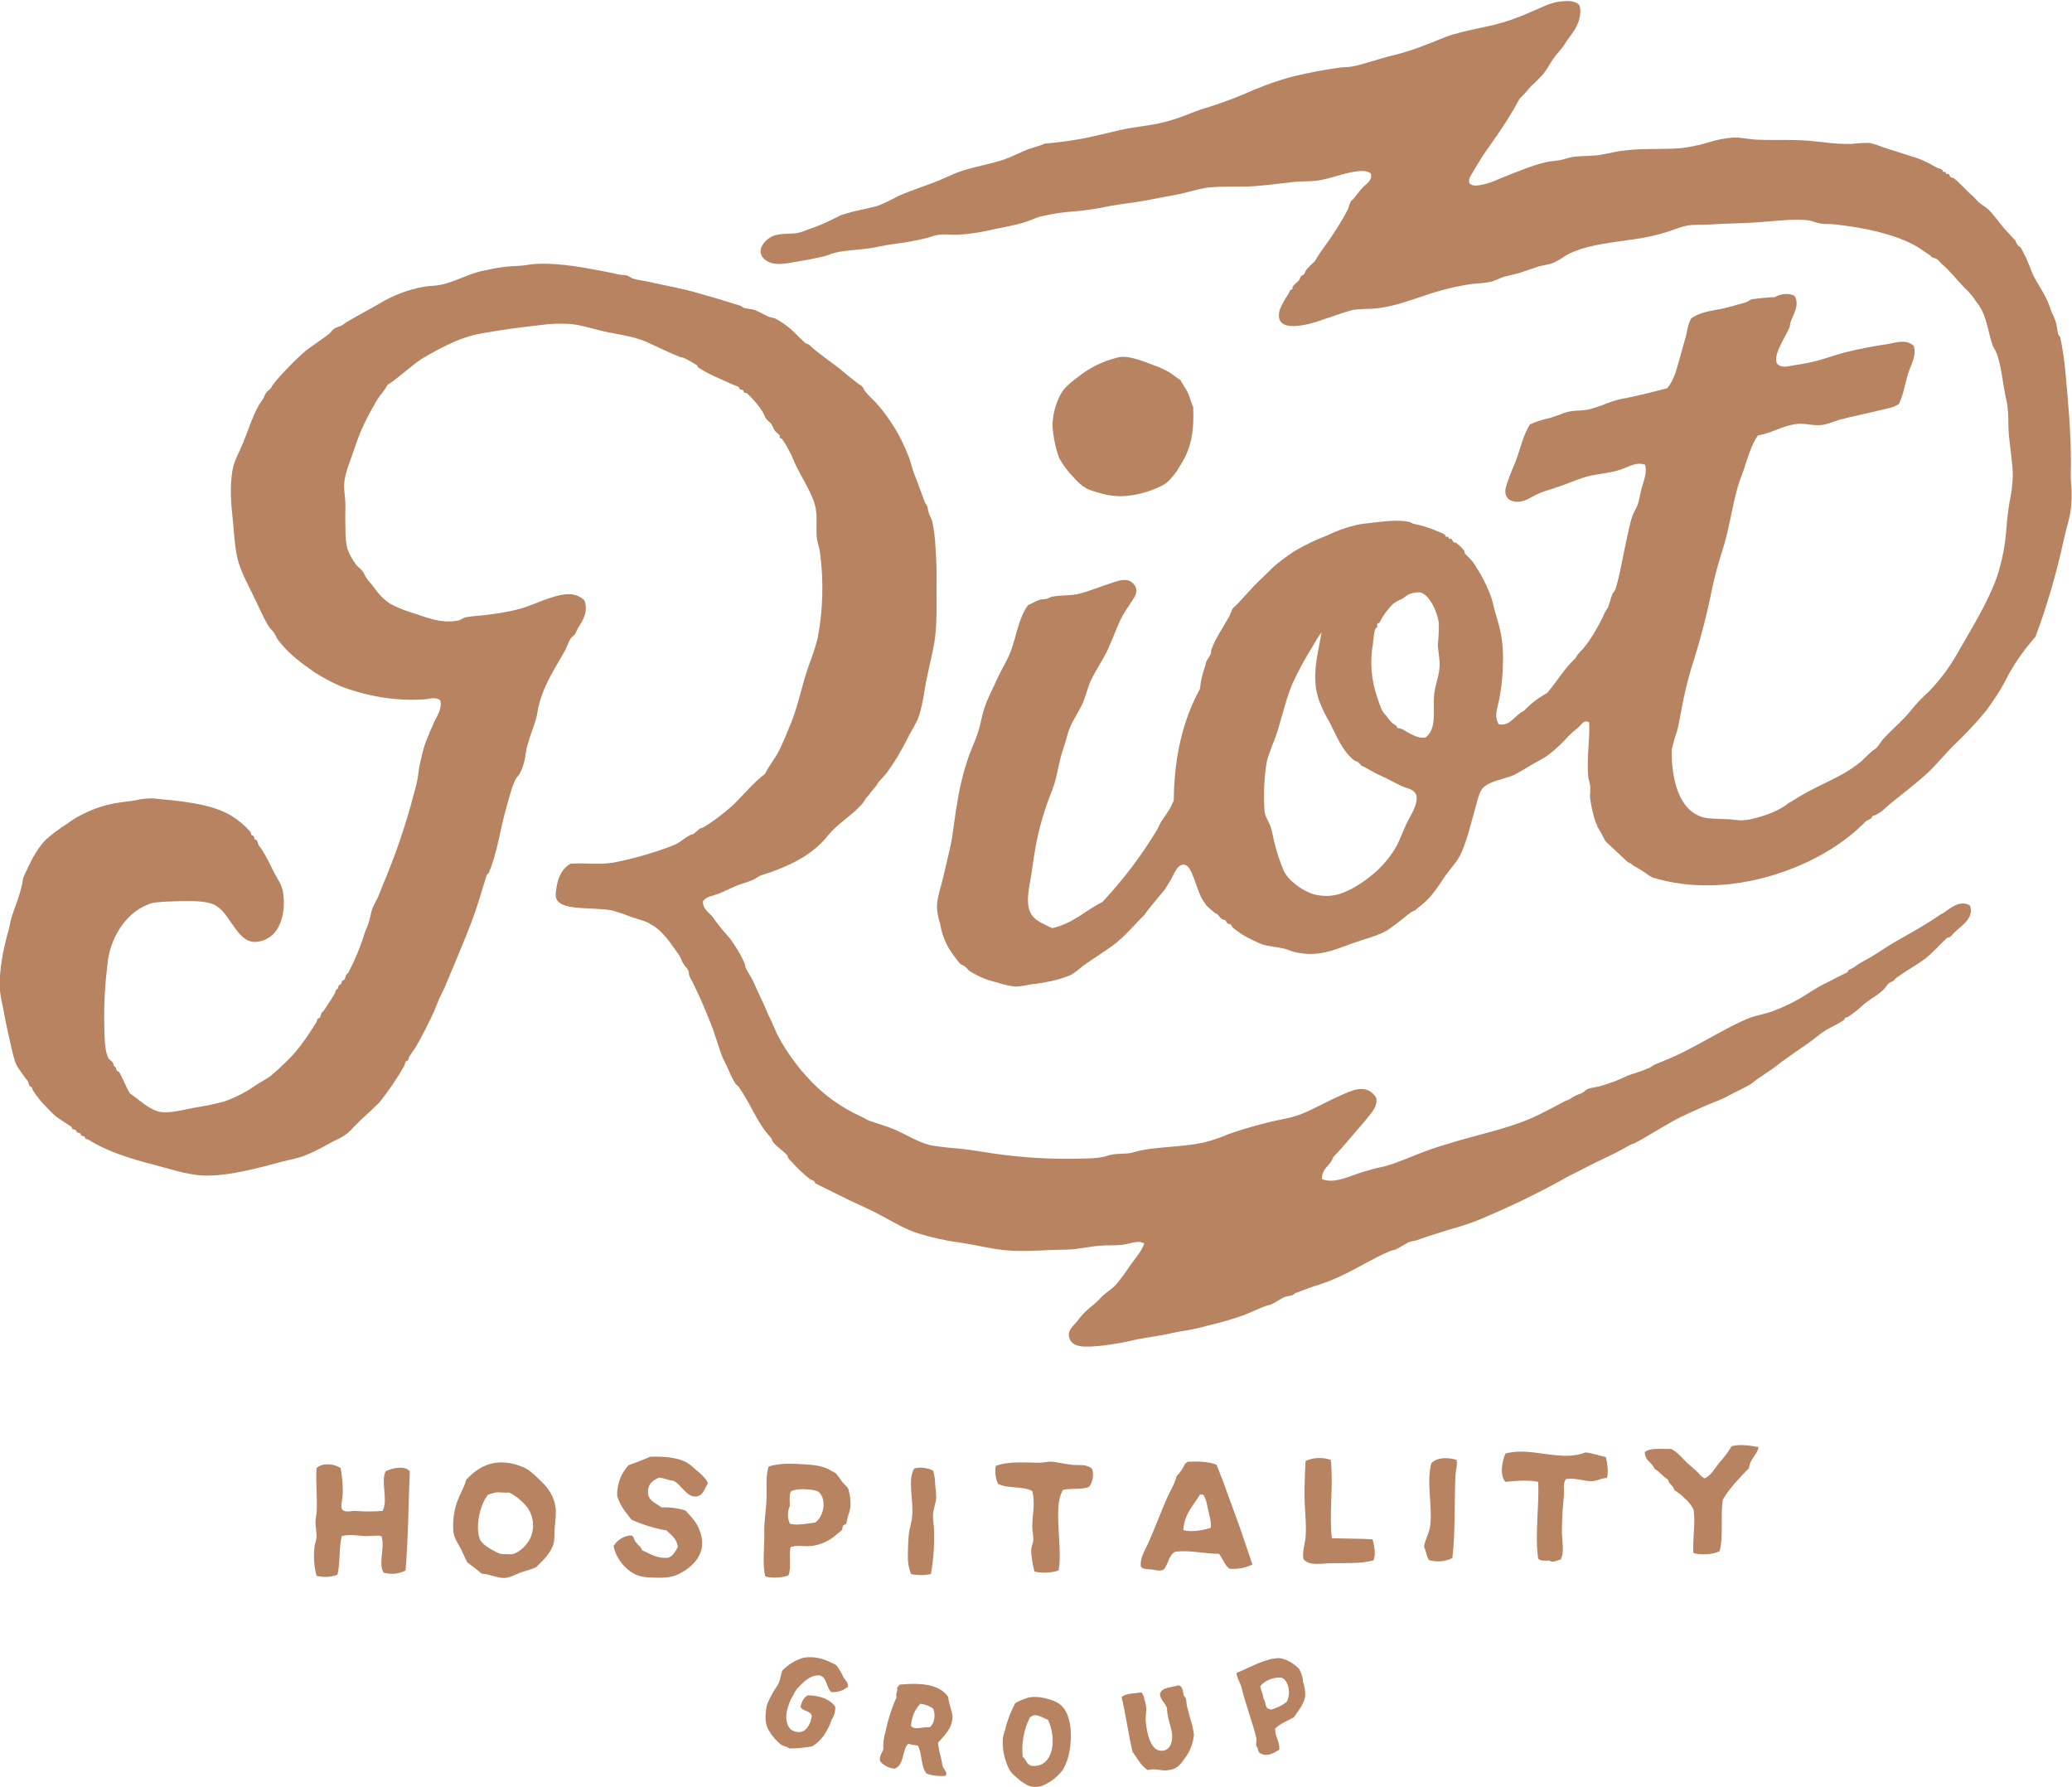
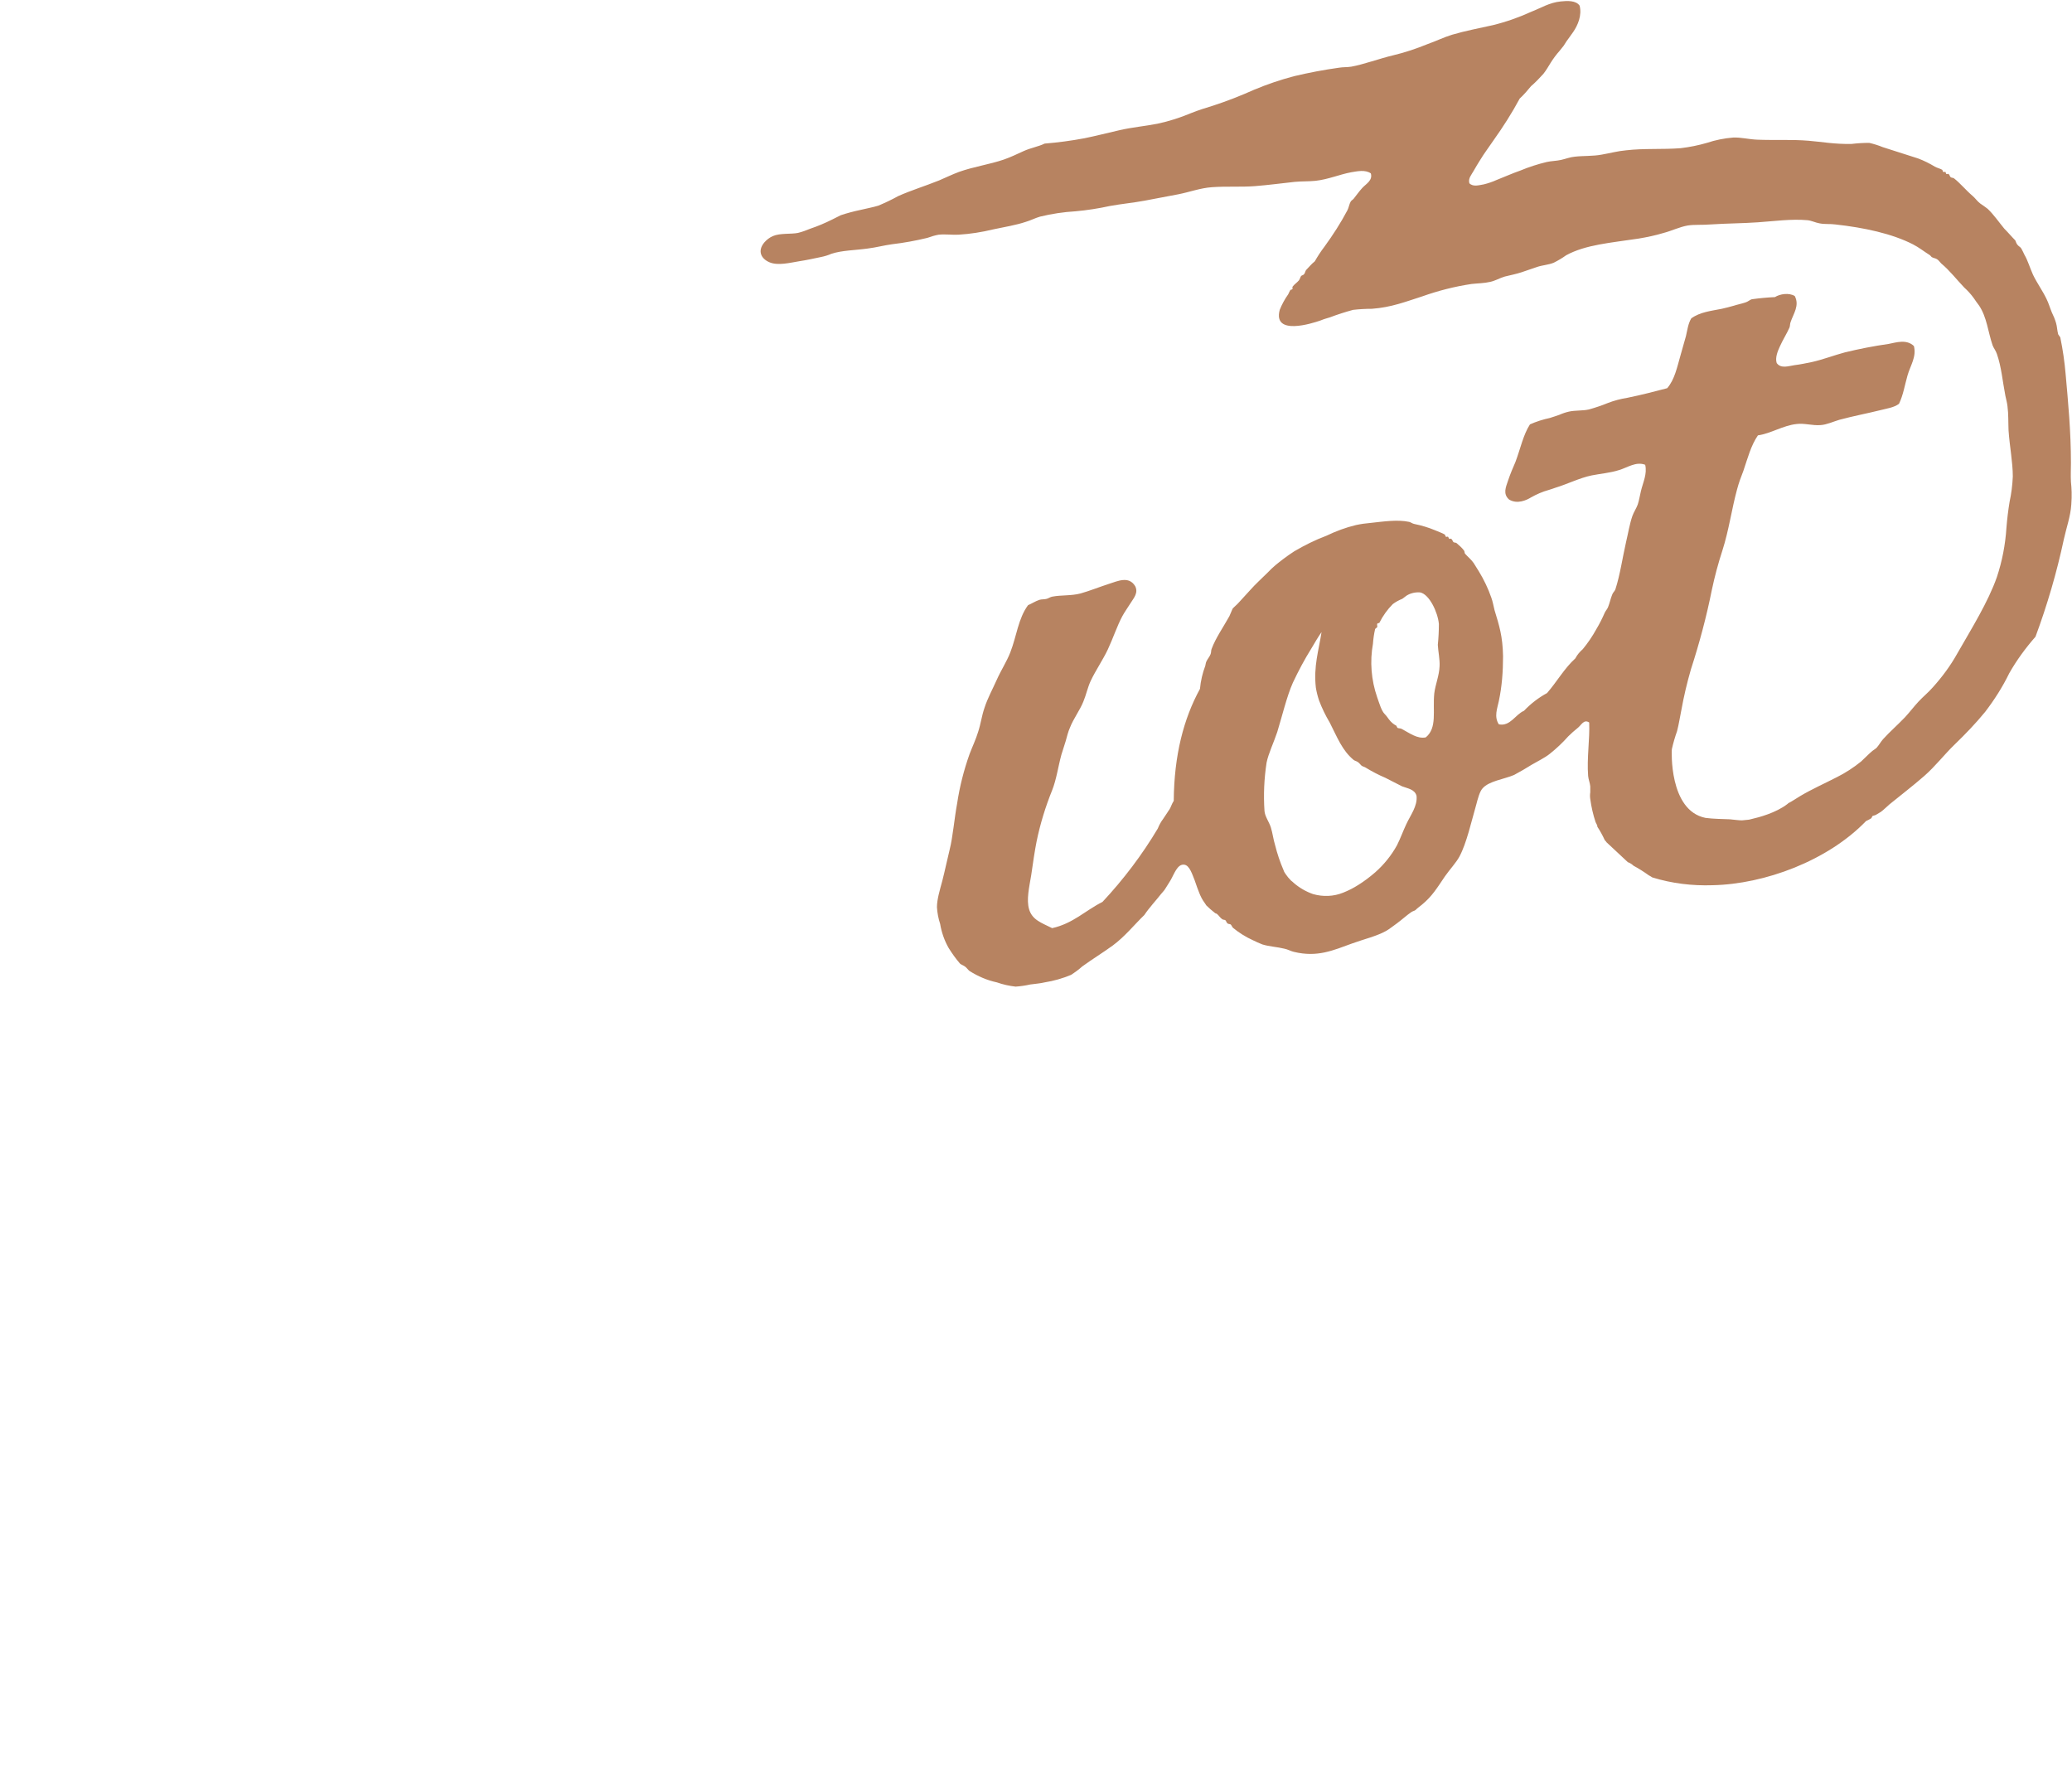
<svg xmlns="http://www.w3.org/2000/svg" version="1.1" id="Layer_1" x="0px" y="0px" viewBox="0 0 584.5 504" style="enable-background:new 0 0 584.5 504;" xml:space="preserve">
  <style type="text/css">
	.st0{fill-rule:evenodd;clip-rule:evenodd;fill:#B78361;}
</style>
  <path class="st0" d="M584.2,135.9c-0.1-1.8,0-3.6,0-5.3c0-9-0.8-17.2-1.5-25.1c-0.3-3.5-0.8-6.9-1.5-10.3c0-0.1-0.5-0.7-0.6-0.9  c-0.3-1.1-0.3-2.2-0.6-3.2c-0.3-1-0.7-2-1.2-3c-0.5-1.2-0.9-2.6-1.5-3.8c-1.1-2.3-2.7-4.5-3.8-6.8c-0.9-2-1.5-4.1-2.4-5.6  c-0.3-0.6-0.6-1.3-0.9-1.8s-0.8-0.6-1.2-1.2s-0.3-0.9-0.6-1.2c-1-1-1.9-2.1-3-3.2c-1.5-1.8-3-4-4.7-5.6c-0.7-0.5-1.3-1-2.1-1.5  c-0.8-0.6-1.4-1.5-2.1-2.1c-1.9-1.6-3.6-3.7-5.3-5c-0.3-0.2-0.6-0.1-0.9-0.3s-0.3-0.7-0.6-0.9s-0.4,0.1-0.6,0s-0.2-0.5-0.3-0.6  s-0.4,0.1-0.6,0s-0.2-0.5-0.3-0.6c-0.7-0.4-1.4-0.5-2.1-0.9c-1.5-0.9-3.1-1.7-4.7-2.3c-3.5-1.1-6.9-2.2-10-3.2  c-1.2-0.5-2.5-0.9-3.8-1.2c-1.7,0-3.3,0.1-5,0.3c-4.8,0.1-8.4-0.6-12.1-0.9c-4.8-0.4-9.7-0.1-14.5-0.3c-2.4-0.1-4.6-0.7-6.8-0.6  c-2.5,0.2-5,0.7-7.4,1.5c-2.4,0.7-4.9,1.2-7.4,1.5c-5.2,0.4-10.3,0-15.4,0.6c-2.3,0.2-4.5,0.8-6.8,1.2c-2.6,0.5-5.1,0.3-7.7,0.6  c-1.2,0.1-2.5,0.6-3.8,0.9s-2.8,0.3-4.1,0.6c-2.5,0.6-5,1.4-7.4,2.4c-2.3,0.8-4.5,1.8-6.8,2.7c-1.1,0.5-2.3,0.9-3.5,1.2  c-1.3,0.2-3,0.8-4.1-0.3c-0.4-1.4,0.6-2.4,1.2-3.5s1.2-2,1.8-3c1.2-2,2.6-3.8,3.8-5.6c2.7-3.8,5.2-7.7,7.4-11.8  c1.2-1.1,2.2-2.3,3.2-3.5c1.3-1.1,2.4-2.3,3.5-3.5c0.8-1,1.4-2.1,2.1-3.2c0.7-1.1,1.5-2.2,2.4-3.2c0.5-0.6,0.9-1.1,1.2-1.5  c0.5-0.7,0.7-1.2,1.2-1.8c0.6-0.8,1-1.4,1.5-2.1c1.3-1.9,2.5-4.7,1.8-7.4c-1-1.5-3.5-1.4-5.3-1.2c-3.2,0.3-5.7,1.9-8.3,2.9  c-3.5,1.6-7.2,2.9-10.9,3.8c-4,0.9-7.8,1.6-11.5,2.7c-2.3,0.7-4.5,1.8-6.8,2.6c-3.2,1.3-6.4,2.4-9.8,3.2c-3.8,0.9-8.4,2.6-11.8,3.2  c-1.2,0.2-2.3,0.1-3.5,0.3c-4.3,0.6-8.5,1.4-12.7,2.4c-3.8,1-7.6,2.3-11.2,3.8c-3.8,1.7-7.6,3.2-11.6,4.5c-2,0.6-4.2,1.3-6.2,2.1  c-3.1,1.3-6.2,2.3-9.5,3c-3.6,0.7-7.1,1-10.6,1.8s-7,1.7-10,2.3c-3.7,0.7-7.5,1.2-11.2,1.5c-1.9,0.9-3.9,1.2-5.9,2.1  s-3.6,1.7-5.6,2.4c-4.1,1.4-8.5,2-12.7,3.5c-1.9,0.7-3.7,1.6-5.6,2.4c-4,1.6-7.9,2.8-11.5,4.4c-1.8,1-3.7,1.9-5.6,2.7  c-1.6,0.5-3.4,0.8-5,1.2c-1.9,0.4-3.8,0.9-5.6,1.5c-0.9,0.4-1.7,0.9-2.4,1.2c-2,1-4.1,1.9-6.2,2.6c-1.2,0.5-2.3,0.9-3.5,1.2  c-2,0.4-5,0-7.1,0.9c-0.9,0.4-1.7,1-2.4,1.8c-2,2.4-0.9,4.6,1.5,5.6s5.8,0.1,8.3-0.3c2-0.3,4.3-0.8,6.2-1.2c1-0.2,2-0.5,2.9-0.9  c3-1,6.8-1,10.3-1.5c2.4-0.3,4.6-0.9,6.8-1.2c3.4-0.4,6.7-1,10-1.8c1.1-0.4,2.1-0.7,3.2-0.9c1.9-0.2,3.8,0.1,5.6,0  c3.3-0.2,6.5-0.7,9.8-1.5c3.3-0.7,6.4-1.2,9.1-2.1c1.4-0.4,2.7-1.1,4.1-1.5c3.3-0.8,6.6-1.3,10-1.5c3.3-0.3,6.5-0.8,9.7-1.5  c3.3-0.6,6.6-0.9,9.8-1.5s6.4-1.2,9.5-1.8s6.3-1.8,9.5-2c4.1-0.3,8.1,0,12.1-0.3c3.8-0.3,7.5-0.8,11.2-1.2c2.1-0.2,4-0.1,5.9-0.3  c3.6-0.4,6.8-1.8,10-2.4c1.8-0.3,4-0.8,5.6,0.3c0.6,2-1.4,3-2.4,4.1s-1.6,2-2.4,3c-0.3,0.4-0.7,0.5-0.9,0.9  c-0.4,0.7-0.5,1.6-0.9,2.4c-1.9,3.6-4.1,7-6.5,10.3c-1,1.3-1.9,2.7-2.7,4.1c-1,0.8-1.7,1.7-2.4,2.4c-0.3,0.3-0.3,0.8-0.6,1.2  s-0.7,0.3-0.9,0.6s-0.3,0.8-0.6,1.2c-0.5,0.6-1.3,1.1-1.8,1.8c-0.1,0.1,0.1,0.4,0,0.6s-0.5,0.2-0.6,0.3c-0.2,0.3-0.4,0.8-0.6,1.2  c-1,1.4-1.8,2.9-2.4,4.4c-2,7.4,9.2,3.8,11.5,3c1.2-0.5,1.8-0.6,2.7-0.9c2.1-0.8,4.3-1.5,6.5-2.1c1.8-0.2,3.5-0.3,5.3-0.3  c5.5-0.4,9.5-2,14.2-3.5c4.5-1.6,9.2-2.8,13.9-3.5c1.8-0.2,3.6-0.2,5.3-0.6c1.4-0.3,2.7-1.1,4.1-1.5c1.6-0.4,3.2-0.7,4.7-1.2  s3-1,4.4-1.5s3.3-0.6,4.7-1.2c1.2-0.6,2.4-1.3,3.5-2.1c5.5-3,12.5-3.5,20.4-4.7c2.4-0.4,4.8-0.9,7.1-1.6c2.3-0.6,4.5-1.7,6.8-2.1  c1.9-0.3,4.2-0.1,6.5-0.3c4.6-0.3,9.1-0.3,13.3-0.6c4.4-0.3,9.4-1,13.9-0.6c1.2,0.1,2.3,0.7,3.5,0.9c1.5,0.3,3,0.1,4.4,0.3  c8.2,0.9,16,2.6,21.9,5.6c1.6,0.8,3.4,2.2,4.7,3c0.3,0.2,0.4,0.4,0.6,0.6c0.5,0.3,1,0.3,1.5,0.6s0.8,0.8,1.2,1.2  c2.5,2.1,4.3,4.5,6.5,6.8c1,0.9,1.9,1.9,2.7,3c0.5,0.8,1,1.4,1.5,2.1c2.2,3.3,2.5,7.4,3.8,11.2c0.3,0.8,0.9,1.5,1.2,2.4  c1.3,3.7,1.6,7.7,2.4,11.8c0.2,1,0.5,2,0.6,3c0.3,2.3,0.2,4.5,0.3,6.8c0.3,4.5,1.2,8.9,1.2,13c-0.1,2.4-0.4,4.8-0.9,7.1  c-0.4,2.4-0.7,4.9-0.9,7.4c-0.3,4.7-1.2,9.4-2.7,13.9c-2.5,7.1-7.2,14.6-11.2,21.6c-1.9,3.4-4.2,6.5-6.8,9.4  c-1.3,1.5-2.8,2.7-4.1,4.1s-2.5,3-3.8,4.4c-2,2.1-4.4,4.2-6.2,6.2c-0.7,0.8-1.1,1.6-1.8,2.4c-0.3,0.3-0.8,0.6-1.2,0.9  c-1.2,1-2.2,2.1-3.2,3c-2.1,1.7-4.4,3.2-6.8,4.4c-3.5,1.8-7.1,3.4-10.3,5.3c-1.2,0.7-2.3,1.5-3.5,2.1c0,0.1-0.1,0.1-0.2,0.2  c-3.2,2.5-8.2,3.8-10,4.2l-0.8,0.2l-2,0.2c-1,0-2.2-0.2-3.4-0.3c-2.2-0.1-4.7-0.1-6.9-0.4c-10.4-2.1-9.5-19.2-9.5-19.2  s0.1-0.1,0-0.1c0.4-1.8,0.9-3.5,1.5-5.2c0.5-1.9,0.8-4,1.2-5.9c0.7-3.9,1.6-7.7,2.7-11.5c2.4-7.4,4.4-14.9,5.9-22.4  c0.8-3.8,1.8-7.5,3-11.2c1.8-5.6,2.6-11.6,4.1-17.1c0.5-1.9,1.1-3.5,1.8-5.3c1.2-3.5,2.1-7.1,4.1-10c3.6-0.5,7.1-2.8,10.9-3.2  c2.2-0.3,4.5,0.5,6.8,0.3c1.7-0.1,3.6-1,5.3-1.5c4.1-1.1,7.9-1.8,11.5-2.7c1.9-0.5,3.8-0.7,5.3-1.8c1.2-2.5,1.6-5.2,2.4-8  s2.6-5.3,1.8-8.3c-2.1-2-5-1-7.1-0.6c-4.2,0.6-8.3,1.4-12.4,2.4c-3,0.8-6.1,2-9.2,2.7c-1.5,0.3-3.3,0.7-5,0.9  c-1.5,0.2-3.8,1.1-5-0.6c-0.5-1.5,0.3-3.4,0.9-4.7c0.8-1.8,2-3.7,2.7-5.3c0.2-0.5,0.1-0.9,0.3-1.5c0.8-2.4,2.6-4.7,1.2-7.4  c-1.6-1-4.2-0.6-5.6,0.3c-2.2,0.1-4.3,0.3-6.5,0.6c-0.5,0.1-1.1,0.7-1.8,0.9c-1.2,0.4-2.3,0.6-3.2,0.9c-1.3,0.4-2.3,0.6-3.5,0.9  c-3,0.6-6.1,0.9-8.6,2.7c-0.9,1.5-1.1,3.3-1.5,5c-0.5,1.8-1,3.6-1.5,5.3c-1,3.5-1.7,7-3.8,9.4c-3.8,1-7.3,1.9-11.2,2.7  c-1.9,0.3-3.8,0.8-5.6,1.5c-1.7,0.7-3.5,1.3-5.3,1.8c-1.8,0.4-3.8,0.2-5.6,0.6c-0.9,0.2-1.8,0.5-2.7,0.9c-0.8,0.3-1.8,0.6-2.7,0.9  c-1.9,0.4-3.8,1-5.6,1.8c-1.9,2.9-2.7,6.9-4.1,10.6c-0.7,1.6-1.5,3.5-2.1,5.3s-1.5,3.7,0.3,5.3c2.3,1.4,4.9,0.2,6.2-0.6  c1.6-0.9,3.2-1.6,5-2.1c0.7-0.2,1.2-0.4,1.8-0.6c3.6-1.1,6.9-2.8,10.3-3.5c2.5-0.5,5.2-0.7,7.7-1.5c2.4-0.7,4.8-2.5,7.4-1.5  c0.6,2.6-0.6,4.9-1.2,7.4c-0.3,1.2-0.5,2.6-0.9,3.8c-0.4,1.1-1.1,2.1-1.5,3.2c-0.8,2.3-1.2,4.9-1.8,7.4c-1,4.4-1.7,9.3-3,13.3  c-0.2,0.6-0.7,0.9-0.9,1.5c-0.5,1.2-0.7,2.4-1.2,3.6c-0.2,0.5-0.6,0.9-0.9,1.5c-0.7,1.6-1.5,3.2-2.4,4.7c-1.1,2-2.4,3.9-3.8,5.6  c-0.8,0.7-1.6,1.6-2.1,2.6c-3.1,2.8-5.2,6.6-8,9.8c-2.4,1.3-4.6,3-6.5,5c-2.4,1-3.9,4.5-7.1,3.8c-1.4-2.2-0.4-4.5,0-6.5  c0.9-4.2,1.2-8.4,1.2-12.7c-0.1-5.7-1.1-8.7-2.4-13c-0.3-1.2-0.5-2.4-0.9-3.5c-0.9-2.6-2.1-5.1-3.5-7.4c-0.5-0.8-1-1.6-1.5-2.4  c-0.7-1-1.6-1.7-2.4-2.6c-0.2-0.2-0.1-0.6-0.3-0.9c-0.6-0.8-1.3-1.4-2.1-2.1c-0.2-0.2-0.7-0.1-0.9-0.3s-0.3-0.7-0.6-0.9  s-0.5,0.1-0.6,0s-0.2-0.5-0.3-0.6s-0.4,0.1-0.6,0s-0.2-0.5-0.3-0.6c-0.6-0.4-1.8-0.8-2.7-1.2c-1.9-0.8-3.9-1.4-5.9-1.8  c-0.6-0.1-1-0.5-1.5-0.6c-3.3-0.7-7.2-0.1-10.9,0.3c-1.3,0.1-2.7,0.3-4.1,0.6c-2.9,0.7-5.6,1.7-8.3,3c-3.2,1.2-6.2,2.7-9.1,4.4  c-1.1,0.7-2.2,1.5-3,2.1c-1.6,1.2-3.1,2.4-4.4,3.8c-1.8,1.8-3.6,3.4-5,5c-1.2,1.3-2.2,2.4-3.2,3.5c-0.5,0.6-1.4,1.3-1.8,1.8  c-0.3,0.7-0.6,1.4-0.9,2.1c-1.6,2.9-3.9,6.2-5,9.2c-0.2,0.4-0.1,1-0.3,1.5c-0.3,0.8-0.9,1.4-1.2,2.1c-0.2,0.4-0.2,0.9-0.3,1.2  c-0.8,2.1-1.3,4.3-1.5,6.5c-4.6,8.4-7.3,18.7-7.4,31.6c-0.5,0.7-0.9,2-1.2,2.4s-0.4,0.6-0.6,0.9s-0.4,0.6-0.6,0.9s-0.4,0.6-0.6,0.9  c-0.6,0.8-1.1,1.7-1.5,2.7c-4.4,7.4-9.7,14.4-15.6,20.7c-4.8,2.4-8.3,6.1-14.2,7.4c-3-1.5-5.6-2.3-6.5-5.3c-0.8-2.7,0-6.1,0.6-9.7  c0.5-3.5,1-6.9,1.5-9.4c1-4.9,2.5-9.8,4.4-14.5c1.2-3,1.7-6.7,2.6-10c0.4-1.3,0.8-2.6,1.2-3.8c0.4-1.4,0.7-2.7,1.2-3.8  c1-2.6,2.8-4.9,3.8-7.4c0.8-1.9,1.2-4,2.1-5.9c0.7-1.5,1.6-3,2.4-4.4s1.7-2.9,2.4-4.4c1.5-3.2,2.6-6.6,4.1-9.4  c0.7-1.3,1.6-2.5,2.4-3.8s2.2-2.8,1.2-4.7c-1.8-2.9-4.9-1.4-7.4-0.6s-5.5,2-8,2.7c-2.7,0.7-5.4,0.4-8,0.9c-0.5,0.1-0.9,0.4-1.5,0.6  s-1.5,0.1-2.1,0.3c-1.2,0.4-2.2,1.1-3.2,1.5c-2.8,3.8-3.2,8.7-5,13.3c-1,2.6-2.6,5-3.8,7.7s-2.6,5.2-3.5,8c-0.8,2.3-1,4.4-1.8,6.8  c-0.6,2-1.6,4.1-2.4,6.2c-1.6,4.5-2.8,9.2-3.5,13.9c-0.8,4.3-1.2,9.4-2.1,13c-0.7,2.8-1.3,5.8-2.1,8.9c-0.7,2.6-1.5,5.2-1.5,7.4  c0.1,1.6,0.4,3.2,0.9,4.7c0.4,2.4,1.2,4.7,2.4,6.8c1,1.6,2,3,3.2,4.4c0.3,0.3,1,0.5,1.5,0.9c0.4,0.3,0.8,0.9,1.2,1.2  c2.4,1.5,4.9,2.6,7.7,3.2c1.7,0.6,3.5,1,5.3,1.2c1.4-0.1,2.8-0.3,4.1-0.6c1.4-0.2,2.9-0.3,4.1-0.6c2.5-0.4,5-1.1,7.4-2.1  c1.1-0.7,2.2-1.5,3.2-2.4c2.9-2.1,6-4,8.6-5.9c3.4-2.5,6.2-6,8.9-8.6c1.4-2.1,3.3-4.1,4.7-5.9c0.4-0.5,1-1.1,1.2-1.5  c0.6-0.9,0.8-1.3,1.5-2.4c1-1.7,1.9-4.6,3.8-4.4c1.6,0.1,2.4,3,3,4.4c1,2.9,1.7,4.9,2.7,6.2c0.2,0.3,0.4,0.6,0.6,0.9  c0.7,0.7,1.5,1.4,2.4,2.1c0.2,0.2,0.3,0.1,0.6,0.3c0.5,0.4,0.9,1.1,1.5,1.5c0.3,0.2,0.7,0.1,0.9,0.3s0.3,0.7,0.6,0.9  s0.7,0.1,0.9,0.3s0.4,0.7,0.6,0.9c1.7,1.4,3.6,2.6,5.6,3.5c0.8,0.4,1.9,0.9,2.7,1.2c1.9,0.6,4.2,0.7,6.2,1.2c1,0.2,1.8,0.7,2.7,0.9  c6.6,1.6,11-0.4,16.5-2.4c3.3-1.2,6.8-2,9.5-3.5c0.9-0.5,2-1.4,3-2.1c1.5-1.1,2.9-2.4,4.1-3.2c0.4-0.3,1-0.4,1.2-0.6  c0.6-0.6,1.2-1,1.8-1.5c2.9-2.4,4.2-4.6,6.5-8c1.4-2,3.2-3.9,4.1-5.6c2-3.7,3.4-10,4.7-14.5c0.5-1.9,1-3.8,1.8-4.7  c1.8-2.1,6.1-2.6,8.9-3.8c1.7-0.9,3.4-1.9,5-2.9c1.7-1,3.6-1.9,5-3c1.9-1.5,3.7-3.2,5.3-5c0.8-0.8,1.7-1.6,2.7-2.4s1.7-2.5,3.2-1.5  c0.2,4.7-0.7,10-0.3,15.1c0.1,1,0.5,1.9,0.6,2.9c0,0.3,0,0.5,0,0.8c0,0.3,0,0.6,0,0.9c-0.1,0.6-0.1,1.3,0,1.9  c0.3,2.2,0.8,4.4,1.5,6.5c0.1,0.3,0.3,0.5,0.4,0.8s0.1,0.3,0.1,0.5c0.8,1.2,1.5,2.5,2.1,3.8c0.2,0.2,0.4,0.4,0.5,0.6  c2,1.9,4,3.7,6,5.6c0.6,0.2,1.2,0.6,1.6,1c1.5,0.8,2.9,1.7,4.3,2.7c0.4,0.2,0.7,0.4,1,0.6c5.5,1.7,11.3,2.4,17,2.2  c14.7-0.3,32.5-6.9,43.3-18.1c0.5-0.2,1-0.5,1.5-0.8c0.1-0.1,0.2-0.5,0.3-0.6s0.7-0.2,0.9-0.3c0.5-0.3,1-0.6,1.5-0.9  c0.8-0.6,1.6-1.4,2.4-2.1c3.3-2.7,6.6-5.2,9.8-8s5.6-6,8.6-8.9c3-2.9,5.9-5.9,8.6-9.2c2.6-3.4,4.9-7,6.8-10.9  c2.1-3.7,4.6-7.1,7.4-10.3c3.3-8.9,6-18.1,8-27.5c0.7-3.2,1.9-6.5,2.1-9.8C584.5,139.7,584.4,137.8,584.2,135.9 M396.7,232.5  c-0.9,1.9-1.6,3.9-2.6,5.9c-1.6,2.9-3.7,5.5-6.2,7.7c-1.5,1.3-3.1,2.5-4.7,3.5c-1.4,0.9-2.8,1.6-4.3,2.2c-2.7,1.1-5.7,1.2-8.5,0.4  c-2-0.7-3.9-1.8-5.5-3.2l-0.2-0.2l-0.5-0.4c-0.6-0.6-1.1-1.2-1.5-1.8c-0.2-0.3-0.5-0.7-0.6-1.1c-1-2.3-1.8-4.7-2.4-7.1  c-0.5-1.6-0.7-3.4-1.2-5s-1.7-3.1-1.8-4.7c-0.3-4.5-0.1-9.1,0.6-13.6c0.5-2.5,2-5.6,3-8.6c1.3-4.2,2.7-10.1,4.4-13.9  c1.6-3.4,3.3-6.6,5.3-9.8c0.9-1.5,1.8-3.1,2.8-4.5c-0.8,5.2-2.3,9.7-1.6,15.7c0.2,1.2,0.5,2.4,0.9,3.6c0.8,2.1,1.8,4.2,3,6.2  c2.1,4.1,3.5,7.9,6.8,10.6c0.3,0.2,0.8,0.3,1.2,0.6s0.6,0.6,0.9,0.9s0.9,0.4,1.2,0.6c1.8,1.1,3.7,2.1,5.6,2.9  c1.6,0.8,3.1,1.6,4.7,2.4c1.5,0.6,3.6,0.8,4.1,2.7C399.9,227.4,397.9,229.9,396.7,232.5 M406.1,187.9c-0.1,2.7-1.2,5.2-1.5,7.7  c-0.5,4.9,0.9,9.7-2.4,12.4c-2.4,0.5-4.7-1.3-6.8-2.4c-0.4-0.2-0.8-0.1-1.2-0.3c-0.1-0.1-0.2-0.5-0.3-0.6c-0.8-0.4-1.5-1-2.1-1.8  c-0.3-0.4-0.7-1-1.2-1.5c-0.9-0.9-1.5-3-2.1-4.7c-1.7-4.9-2.1-10.1-1.2-15.1c0.1-1.4,0.3-2.8,0.6-4.1c0-0.2,0.6-0.5,0.6-0.6  c0.1-0.3-0.1-0.6,0-0.9s0.5-0.2,0.6-0.3c1-2,2.3-3.8,3.8-5.3c0.8-0.6,1.7-1.1,2.7-1.5c0.4-0.3,0.8-0.6,1.2-0.9  c1.1-0.7,2.5-1,3.8-0.9c2.6,0.5,5,5.6,5.3,8.9c0,2-0.1,3.9-0.3,5.9C405.7,183.8,406.2,186,406.1,187.9" />
-   <path class="st0" d="M547.5,257.9c-4.5,3.1-8.7,5.4-13.3,8c-2.2,1.3-4.3,2.8-6.5,4.1c-1.4,0.8-3.2,1.7-4.1,2.4  c-0.6,0.5-1.3,0.9-2.1,1.2c-0.1,0-0.2,0.5-0.3,0.6c-0.5,0.3-1.2,0.6-1.8,0.9c-1.9,1-3.6,1.8-5.3,2.7c-1.9,1-3.4,2-5,3  c-2.8,1.8-5.8,3.2-8.9,4.4c-2.5,0.9-4.8,1.2-7.1,2.1c-2.1,0.9-4.2,1.9-6.2,3c-4,2.1-7.9,4.4-12.1,6.5c-2.6,1.3-5.5,2.5-8,3.5  c-0.5,0.2-1,0.7-1.5,0.9c-1.6,0.7-3.3,1.3-5,1.8c-1.6,0.5-3.3,1.5-5,2.1c-0.6,0.2-1.2,0.4-1.8,0.6s-1.1,0.4-1.8,0.6  c-1.2,0.4-2.6,0.4-3.8,0.9c-0.6,0.2-1.1,0.9-1.8,1.2c-0.9,0.3-1.8,0.7-2.6,1.2c-0.5,0.4-1.1,0.7-1.8,0.9c-3.5,1.8-7,3.8-10.6,5.3  c-6.1,2.5-12.8,4-19.5,5.9c-2.7,0.8-6,1.8-8.3,2.6c-4,1.4-8.9,3.7-12.7,4.7c-0.9,0.2-1.8,0.4-2.7,0.6c-1.7,0.5-3.3,0.9-5,1.5  c-3,1-6.7,2.8-10,1.5c0-3.2,2.5-3.8,3.2-6.2c2.4-2.5,4.6-5.1,6.8-7.7c1-1.2,2.2-2.5,3.2-3.8s2.6-2.9,2.1-5.3  c-2.8-4.3-7.2-1.8-10-0.6c-1.2,0.5-2.4,1.1-3.2,1.5c-3.1,1.5-6.7,3.5-9.8,4.4c-1.2,0.4-2.5,0.6-3.8,0.9c-5,1-9.9,2.4-14.8,4.1  c-2.3,1-4.7,1.8-7.1,2.4c-5.5,1.2-11.6,1.1-17.1,2.1c-1.3,0.2-2.5,0.7-3.8,0.9s-3,0.1-4.4,0.3s-2.5,0.7-3.8,0.9  c-1.5,0.2-2.9,0.3-4.4,0.3c-8.8,0.3-17.6-0.2-26.3-1.5c-2.7-0.4-5.4-0.9-8.3-1.2s-7.2-0.6-9.5-1.2c-3.2-0.9-6.2-2.8-9.1-4.1  c-2.4-1-4.9-1.8-7.4-2.6c-0.9-0.3-1.5-0.8-2.4-1.2c-6-2.7-11.3-6.6-15.6-11.5c-1-1.1-2-2.3-2.9-3.5c-2-2.6-3.8-5.4-5.3-8.3  c-0.7-1.5-1.3-3.1-2.1-4.7s-1.3-3.1-2.1-4.7s-1.5-3.2-2.2-4.8s-1.6-2.8-2.4-4.4c-0.2-0.4-0.2-0.9-0.3-1.2c-0.8-1.9-1.8-3.7-2.9-5.3  c-0.2-0.3-0.4-0.6-0.6-0.9c-1.2-1.8-2.6-3-3.8-4.7c-0.6-0.7-1.2-1.5-1.8-2.4c-1-1.2-2.8-2.2-2.7-4.4c1-1.4,2.9-1.5,4.4-2.1  s3.1-1.4,4.7-2.1s3.4-1.1,5-1.8c0.7-0.3,1.4-0.9,2.1-1.2s1.9-0.6,2.7-0.9c6.6-2.3,12.6-5.5,16.5-10.6c2.8-3.3,6.5-5.4,9.4-8.6  c0.6-0.7,1-1.6,1.5-2.1s0.9-1.1,1.2-1.5c0.5-0.6,1.2-1.4,1.5-1.8s0.1-0.3,0.3-0.6c0.7-0.9,1.6-1.7,2.4-2.7c2.3-3.1,4.2-6.3,5.9-9.7  c1.2-2.5,2.9-4.8,3.5-7.1c0.5-1.7,0.9-3.5,1.2-5.3c0.3-1.7,0.5-3.3,0.9-5c0.7-3.5,1.6-7,2.1-10c0.9-5.7,0.5-12.7,0.6-18.9  c0-2.6-0.1-5.1-0.3-7.7c-0.1-2.5-0.4-4.9-0.9-7.4c-0.2-0.7-0.6-1.3-0.9-2.1s-0.3-1.6-0.6-2.4c-0.1-0.2-0.5-0.6-0.6-0.9  c-1.1-2.9-1.9-5.3-3-8c-0.6-1.5-0.9-3.2-1.5-4.7c-2.1-5.6-5.2-10.8-9.2-15.3c-0.9-1-2-1.9-2.9-3c-0.5-0.5-0.7-1.3-1.2-1.8  c-0.2-0.2-0.6-0.4-0.9-0.6c-1-0.8-1.8-1.4-2.7-2.1c-0.6-0.5-1.2-1-1.8-1.5c-3-2.5-6.8-4.9-9.4-7.4c-0.3-0.3-0.9-0.3-1.2-0.6  c-1.7-1.5-3.1-3.2-4.7-4.4c-1.1-0.9-2.3-1.7-3.6-2.4c-0.6-0.3-1.4-0.3-2.1-0.6c-1.2-0.6-2.3-1.2-3.6-1.8c-1-0.3-2.2-0.4-3.2-0.6  c-0.1,0-0.7-0.5-0.9-0.6c-4.4-1.4-8.4-2.6-12.7-3.8c-4.6-1.3-9-2-13.3-3c-1.4-0.3-3-0.5-4.4-0.9c-0.6-0.2-1.1-0.7-1.8-0.9  c-0.8-0.2-1.6-0.1-2.4-0.3c-3-0.7-5.9-1.2-9.2-1.8c-4.5-0.8-11.5-1.7-16.2-0.9c-2.3,0.4-4.6,0.3-6.8,0.6c-2.2,0.3-4.3,0.7-6.5,1.2  c-3.8,0.9-7.4,3-11.2,3.8c-1.8,0.4-3.5,0.3-5,0.6c-4.4,0.8-8.6,2.4-12.4,4.7c-2.9,1.7-6.2,3.4-8.9,5c-0.7,0.4-1.1,0.8-1.8,1.2  s-1.4,0.4-2.1,0.9s-0.9,1-1.5,1.5c-2.2,1.7-4.4,3.1-6.5,4.7c-2.1,1.8-4,3.7-5.9,5.7c-0.9,0.9-1.8,2-2.7,3c-0.3,0.4-0.8,1.1-0.9,1.2  s-0.1,0.3-0.3,0.6c-0.5,0.6-1.1,0.9-1.5,1.5s-0.5,1.2-0.9,1.8s-0.9,1.2-1.2,1.8c-1.9,3.5-2.8,6.7-4.4,10.6c-0.9,2.2-2.1,4.2-2.7,6.5  c-0.9,3.8-0.8,8.9-0.3,13.3s0.6,8.9,1.5,12.7c0.8,3.3,2.6,6.6,4.1,9.7c1.7,3.4,3.1,6.8,4.7,9.4c0.4,0.6,1,1.1,1.5,1.8  s0.7,1.5,1.2,2.1c2.9,3.8,6.4,6.4,10.3,9.1c2.3,1.4,4.6,2.7,7.1,3.8c7.5,2.9,15.6,4.3,23.6,3.8c1.6-0.1,3.4-0.9,4.7,0.3  c0.6,2.2-0.9,4.4-1.8,6.2c-0.3,0.8-0.6,1.5-0.9,2.1s-0.4,1.1-0.6,1.5c-0.6,1.3-1.1,2.7-1.5,4.1c-0.5,2-0.9,3.6-1.2,5.3  c-0.2,1.3-0.3,2.5-0.6,3.8c-0.2,1.2-0.6,2.3-0.9,3.5c-2.3,8.9-5.3,17.5-8.9,26c-0.4,1-0.7,1.9-1.2,3s-1.1,2.1-1.5,3  c-0.4,1.1-0.6,2.4-0.9,3.5s-0.8,2.2-1.2,3.2c-1.2,4-2.8,7.8-4.7,11.5c-0.2,0.3-0.4,0.4-0.6,0.6c-0.2,0.4-0.3,1.1-0.6,1.5  c-0.1,0.1-0.5,0.2-0.6,0.3s-0.1,0.6-0.3,0.9c-0.1,0.1-0.5,0.2-0.6,0.3s-0.2,0.7-0.3,0.9s-0.5,0.4-0.6,0.6s-0.1,0.6-0.3,0.9  c-0.9,1.6-2.2,3.4-3,4.7c-0.2,0.3-0.4,0.4-0.6,0.6c-0.3,0.4-0.3,1.1-0.6,1.5c-0.1,0.1-0.5,0.2-0.6,0.3s-0.2,0.7-0.3,0.9  c-2.8,4.4-5.3,8.2-8.9,11.5c-1.2,1.2-2.5,2.4-3.8,3.5c-1.5,1.2-3.3,2-4.7,3c-2.6,1.8-5.5,3.3-8.6,4.4c-2.8,0.8-5.7,1.3-8.6,1.8  c-3.1,0.6-6.6,1.5-9.2,1.2c-3.3-0.4-6.8-4-8.9-5.3c-0.6-1-1-2-1.5-3s-0.9-2-1.5-3c-0.1-0.1-0.5-0.2-0.6-0.3s-0.2-0.7-0.3-0.9  s-0.5-0.4-0.6-0.6s-0.1-0.6-0.3-0.9s-1-0.8-1.2-1.2c-1.2-2.2-1.1-6.3-1.2-9.8c-0.1-5.5,0.2-11,0.9-16.5c0.3-3.7,1.5-7.2,3.5-10.3  c0.7-1.1,1.5-2.1,2.4-3c1.8-1.9,4-3.3,6.5-4.1c2-0.5,5.4-0.5,8.6-0.6c3.8-0.1,7.1,0.1,8.9,0.9c2.3,1,3.7,3.3,5.3,5.6s3.4,4.9,6.2,5  c1.5,0,2.9-0.4,4.1-1.2c3.3-1.9,4.8-7.2,4.1-12.4c-0.3-2.6-1.8-4.3-3-6.8c-0.9-1.9-1.9-3.8-3-5.6c-0.3-0.5-0.7-0.9-0.9-1.2  s-0.3-1.1-0.6-1.5c-0.1-0.1-0.5-0.1-0.6-0.3s-0.1-0.7-0.3-0.9s-0.5-0.1-0.6-0.3s-0.1-0.6-0.3-0.9c-1.5-1.7-3.3-3.2-5.2-4.4  c-5.9-3.7-15.5-4.3-22.4-5c-1.7,0-3.4,0.2-5,0.6c-1.5,0.2-2.9,0.4-4.4,0.6c-3.4,0.5-6.7,1.5-9.7,3c-1.8,0.8-3.4,1.8-5,3  c-2.1,1.3-4.1,2.8-5.9,4.4c-2.9,2.9-4.6,6.7-6.5,10.9C6.1,251.7,4,256,3,259.7c-0.2,0.9-0.3,1.8-0.6,2.7c-1.4,5-2.8,11.5-2.4,17.1  c0.2,1.7,0.5,3.3,0.9,5c0.5,2.7,1,5.3,1.5,7.4c0.6,2.5,1.1,5.2,1.8,7.4c0.5,1.6,1.9,3.3,2.7,4.4c0.3,0.5,0.7,0.9,0.9,1.2  s0.3,1,0.6,1.5c0.1,0.1,0.5,0.2,0.6,0.3s0.1,0.7,0.3,0.9c1.1,1.7,2.4,3.3,3.8,4.7c0.7,0.7,1.4,1.5,2.1,2.1c1.5,1.4,3.4,2.3,5,3.5  c0.1,0.1,0.1,0.5,0.3,0.6s0.7,0.1,0.9,0.3s0.2,0.5,0.3,0.6s0.6,0.1,0.9,0.3s0.2,0.5,0.3,0.6s0.6,0.1,0.9,0.3s0.2,0.5,0.3,0.6  s0.6,0.1,0.9,0.3c5.4,3.4,11.7,5.3,18.6,7.1c4.3,1.1,9.1,2.8,13.9,3c7.1,0.2,15.6-2.2,21.6-3.8c2.3-0.6,4.7-1,6.8-1.8  c2.5-1,4.8-2.2,7.1-3.5c1.2-0.7,2.7-1.3,3.5-1.8c1.2-0.7,2.3-1.6,3.2-2.7c2.7-2.8,4.3-4,7.4-7.1c2.5-3.2,4.8-6.5,6.8-10  c0.3-0.5,0.3-1,0.6-1.5c0.1-0.1,0.5-0.2,0.6-0.3s0.2-0.7,0.3-0.9c0.5-0.9,1.2-1.8,1.8-2.7c1.9-3.3,3.7-6.8,5.3-10.3  c0.2-0.5,0.4-1.1,0.6-1.5s0.4-1.1,0.6-1.5c0.6-1.4,1.2-2.5,1.8-3.8c2.5-6,5.1-12.1,7.4-18c1.7-4.5,3.1-9.3,4.4-13.6  c0-0.1,0.5-0.4,0.6-0.6c2.4-5.7,3.2-12.4,5-18.6c0.8-2.7,1.5-6,2.7-8c0.2-0.4,0.6-0.7,0.9-1.2c1-1.8,1.6-3.8,1.8-5.9  c0.6-3.9,2.5-7.6,3.2-10.9c0.1-0.5,0.2-1.2,0.3-1.8c1.5-6.7,4.8-11.2,7.7-16.5c0.5-1,0.9-2.3,1.5-3.2c0.3-0.4,0.9-0.8,1.2-1.2  c0.4-0.6,0.5-1.2,0.9-1.8c1.3-2.1,2.9-4.4,1.8-7.7c-2.7-2.7-6.2-1.8-9.2-0.9s-6,2.4-8.9,3.2c-3.3,0.9-6.6,1.4-10,1.8  c-1.8,0.2-3.7,0.3-5.3,0.6c-0.8,0.1-1.5,0.8-2.1,0.9c-5.2,1.1-9.6-1.1-13.9-2.4c-1.9-0.6-3.8-1.4-5.6-2.4c-1.6-1.1-3-2.5-4.1-4.1  c-0.9-1.3-1.6-1.9-2.4-3c-0.4-0.6-0.7-1.5-1.2-2.1s-1.3-1.1-1.8-1.8c-1-1.3-1.8-2.8-2.4-4.4c-0.7-2.6-0.5-6-0.6-8.9  c0-1.6,0.1-3.1,0-4.7s-0.4-3.2-0.3-4.7c0.2-2.7,1.2-5.2,2.1-7.7s1.7-5.1,2.7-7.4c1.1-2.5,2.4-5,3.8-7.4c0.4-0.8,1-1.7,1.5-2.4  c0.8-0.9,1.5-1.9,2.1-3c3.5-2.3,6.4-5.2,9.7-7.4c2.7-1.6,5.4-3.1,8.3-4.4c3.2-1.5,6.5-2.5,10-3c4.9-0.9,10-1.5,15.1-2.1  c2.8-0.4,5.7-0.5,8.6-0.3c3.4,0.3,7.2,1.7,10.9,2.4s7.5,1.3,10.6,2.7s6.1,2.9,9.1,4.1c0.4,0.2,0.9,0.2,1.2,0.3  c1.4,0.6,2.8,1.6,3.8,2.1c0.1,0,0.2,0.5,0.3,0.6c2.8,1.9,6.4,3.3,9.4,4.7c0.6,0.3,1.5,0.5,2.1,0.9c0.1,0.1,0.2,0.5,0.3,0.6  s0.7,0.1,0.9,0.3s0.2,0.5,0.3,0.6s0.6,0.1,0.9,0.3c1.7,1.6,3.2,3.3,4.4,5.3c0.4,0.6,0.5,1.2,0.9,1.8s1.1,0.9,1.5,1.5  s0.5,1.2,0.9,1.8s1.1,0.9,1.5,1.5c0.1,0.1-0.1,0.4,0,0.6s0.5,0.2,0.6,0.3c1.1,1.5,1.9,3.1,2.7,4.7c0.3,0.6,0.6,1.4,0.9,2.1  c1.8,3.9,5.2,8.9,5.9,12.7c0.5,2.7,0.1,5.4,0.3,8c0.1,1.5,0.7,3,0.9,4.4c1.1,8,0.9,16.2-0.6,24.2c-0.7,2.7-1.6,5.4-2.6,8  c-1.9,5.4-2.9,11.1-5,16.2c-1,2.5-2.1,5.1-3.2,7.4s-2.9,4.4-4.1,6.8c-3.3,2.5-5.9,5.8-9.1,8.9c-2.6,2.3-5.3,4.4-8.3,6.2  c-0.3,0.2-0.6,0.1-0.9,0.3c-0.6,0.5-1.2,1-1.8,1.5c-0.2,0.2-0.7,0.2-0.9,0.3l-1.5,0.9c-0.9,0.6-1.7,1.3-2.7,1.8  c-2.2,0.9-4.5,1.7-6.8,2.4c-3.5,1.1-7,2-10.6,2.7c-4.1,0.7-7.5,0.1-11.5,0.3h-0.6c-2.3,1.1-3.7,3.7-4.1,6.8c-0.2,1.2-0.4,2.2,0,3.2  c1.5,3.4,10.2,2.2,15.6,3.2c1.8,0.5,3.6,1.1,5.3,1.8c2.1,0.7,4.9,1.4,5.6,2.1c0.2,0.2,0.2,0.1,0.6,0.3c2.4,1.4,4.5,4.2,5.9,6.2  c0.5,0.7,1,1.4,1.5,2.1s0.7,1.6,1.2,2.4s1.1,1.3,1.5,2.1c0.2,0.4,0.1,1.1,0.3,1.5c0.4,1,0.9,1.6,1.2,2.4c0.7,1.5,1.2,2.5,1.8,3.8  c1.1,2.5,2.2,5.1,3.2,7.7c1.2,3,2.1,6.6,3.2,9.2c0.6,1.3,1.3,2.6,1.8,3.8c0.5,1.2,1.1,2.4,1.8,3.5c0.2,0.3,0.6,0.5,0.9,0.9  c2.6,3.6,4.3,7.8,6.8,11.5c0.7,1.1,1.8,2.2,2.4,3c0.2,0.3,0.3,0.9,0.6,1.2c1.1,1.3,2.7,2.3,3.8,3.5c0.3,0.3,0.3,0.9,0.6,1.2  s0.6,0.6,0.9,0.9c1.5,1.7,3.2,3.3,5,4.7c0.4,0.2,0.8,0.4,1.2,0.6c0.1,0,0.2,0.5,0.3,0.6c0.3,0.2,0.8,0.4,1.2,0.6s0.8,0.4,1.2,0.6  c2.5,1.2,4.8,2.4,7.1,3.5c3.2,1.5,6.6,3,9.7,4.7s6.3,3.6,9.8,4.7c3.9,1.2,7.8,2.1,11.8,2.6c4.1,0.6,8,1.6,12.1,2.1  c4.4,0.5,9,0.2,13.9,0c2.3-0.1,4.5,0,6.8-0.3s4.3-0.7,6.5-0.9s4.5,0,6.8-0.3c2.1-0.3,4.3-1.4,5.9-0.3c-0.8,2.2-2.4,4-3.8,5.9  c-1.3,2-2.6,3.8-4.1,5.6c-1.1,1.2-2.6,2.1-3.8,3.2c-1.2,1.3-2.5,2.5-3.8,3.5c-1.3,1.1-2.5,2.4-3.5,3.8c-1.3,1.5-2.8,2.6-2.1,4.7  c0.9,2.8,4.6,2.5,9.1,2.1c3.4-0.4,6.7-1,10-1.8c3.8-0.7,7.1-1.1,10-1.8c1.7-0.4,3.4-0.6,5-0.9s3.3-0.7,5-1.2c3.5-0.8,6.9-1.8,10.3-3  c2.2-0.9,4.5-2,6.2-2.6c0.5-0.2,0.8-0.1,1.2-0.3c1.4-0.6,2.5-1.5,3.8-2.1c0.7-0.3,1.6-0.3,2.4-0.6c0.2-0.1,0.6-0.5,0.9-0.6  c1.3-0.5,2.2-0.8,3.2-1.2c2.4-0.9,4.5-1.4,6.8-2.4c5.8-2.3,11.4-6.1,16.8-8.3c0.5-0.2,0.7-0.1,1.2-0.3c1.3-0.6,2.8-1.6,3.8-2.1  c0.7-0.3,1.5-0.3,2.4-0.6c3-1.1,6-2,9.2-3c3-0.8,6-1.8,8.9-3c8.3-3.5,16.4-7.4,24.2-11.8c1.7-0.9,3.6-1.8,5.3-2.7  c3-1.6,6.9-3.3,9.5-4.7c1.1-0.6,1.9-1,2.7-1.5c0.5-0.3,1-0.4,1.5-0.6c4.5-2.4,8.5-5.1,13-7.4c2.5-1.2,5.5-2.5,7.7-3.5  c0.5-0.2,1.1-0.4,1.5-0.6c1.2-0.5,2.7-1,3.5-1.5c2.2-1.2,4.8-2.4,6.8-3.5c0.8-0.5,1.5-1.2,2.4-1.8c1.6-1.1,3.2-2.1,4.7-3.2  c3.1-2.5,6.4-4.6,9.5-6.8c1.6-1.1,3.1-2.5,4.7-3.5s3.6-1.8,5.3-3c0.1-0.1,0.2-0.5,0.3-0.6s0.7-0.1,0.9-0.3c1.3-0.9,2.4-1.7,3.5-2.7  c1.9-1.9,4.5-3.1,6.2-4.7c0.6-0.5,1.1-1.5,1.8-2.1c0.3-0.2,0.9-0.4,1.2-0.6s0.5-0.6,0.9-0.9c2.6-1.9,5.7-3.6,8-5.3  c2.1-1.6,4.5-4.3,6.2-5.9c0.2-0.2,0.7-0.1,0.9-0.3c0.6-0.5,1.1-1.2,1.8-1.8c1.8-1.6,5.1-3.8,3.8-7.1c-2.8-1.6-5.4,0.7-7.4,2.1" />
-   <path class="st0" d="M303,134.8c1,1.2,2.2,2.2,3.5,3c1.1,0.5,2.3,0.9,3.5,1.2c2.5,0.8,5.1,1.1,7.7,0.9c3.9-0.3,9.1-2,11.5-3.8  c1.4-1.3,2.6-2.8,3.5-4.4c0.4-0.6,0.6-1,0.9-1.5c2.4-4.1,3.3-8.7,3-15.3c-0.6-1.4-0.9-2.8-1.5-4.1s-1.5-2.3-2.1-3.6  c-1.1-0.6-2.1-1.6-3.5-2.4c-1.3-0.7-2.7-1.3-4.1-1.8c-3.2-1.2-7.5-3-10.3-2.1c-4.1,1-7.9,2.9-11.2,5.6c-1.3,0.9-2.4,1.9-3.5,3  c-2.1,2.4-3.5,7-3.5,10.6c0.2,3,0.8,6,1.8,8.9C299.8,131.1,301.3,133.1,303,134.8 M488.5,407.9c-1,1.7-2.2,3.3-3.5,4.7  c-1.3,1.6-2.2,3.5-4.1,4.4c-1.1-0.4-1.6-1.4-2.4-2.1s-1.6-1.4-2.4-2.1c-1.5-1.4-2.8-3.2-4.7-4.1c-2.7,0.1-5.9-0.4-7.4,0.9  c0,2.5,2.1,2.9,2.7,4.7c1.5,0.8,2.3,2.2,3.8,3c0.2,1.3,1.5,1.6,1.8,3c1.1,0.7,2.1,1.5,3,2.4c1,0.8,1.8,1.9,2.4,3  c0.7,3.4-0.3,8.8,0,12.4c2.2,0.6,5.8,0.4,7.4-0.6c1.1-4,0.2-10.1,0.9-14.5c2-3.4,4.7-6.1,7.4-8.9c0.2-2.6,2.2-3.5,2.7-5.9  c-2.2-0.4-5.1-0.9-7.4-0.3 M447.2,409.7c-6.9,2.8-15.3-1.7-22.5,0.3c-1,2.1-1.7,6.3,0,8c2.5-0.3,6.6-0.6,9.2,0  c0.4,6.2-1,14.7,0,21.6c0.5,0.8,2,0.6,3.2,0.6c1,0.8,2.2-0.2,3.2-0.3c1-2.2,0.4-4.7,0.3-7.4c0-3.6,0.2-7.3,0.6-10.9  c0.1-1.5-0.4-3.3,0.6-4.4c2.8-0.4,5.1,0.7,7.4,0.6c1.4-0.1,2.7-0.9,4.1-0.9c0.5-1.8,0.1-4.1-0.3-5.9  C451,410.6,449.4,409.9,447.2,409.7 M185.9,416.8c1.6,0.1,2.6,0.8,4.1,0.9c2.1,0.9,3.7,4.8,6.5,4.4c1.8-0.2,2.2-2,3.2-3.8  c-0.7-1.5-2.5-3-3.5-3.8c-0.8-0.8-1.7-1.5-2.7-2.1c-2.6-1.3-6.2-1.6-10-1.5c-2,0.8-4.1,1.7-6.2,2.4c-2.1,2.3-3.3,5.4-3.2,8.6  c0.8,2.9,2.5,4.8,4.1,6.8c3.1,1.4,6.4,2.4,9.8,3c1.4,1.3,3,2.4,3.2,4.7c-0.7,1.2-1.3,2.5-2.7,3c-3.4,0.3-5.1-1.2-7.4-2.1  c-0.2-1-1.1-1.3-1.5-2.1c-0.9-0.4-0.5-2.1-1.8-2.1c-1.9,0.2-3.7,1.3-4.7,3c0.7,4,4.4,8,8,8.6c1.1,0.2,2.2,0.3,3.2,0.3  c4.4,0.2,6.2-0.3,8.6-1.8c3.4-2.1,5.9-5.4,5-9.7c-0.4-1.8-1.2-3.6-2.4-5c-0.7-0.9-1.4-1.6-2.1-2.4c-2.2-0.7-4.5-1-6.8-0.9  c-1.6-1.3-4-1.8-3.8-4.7C182.9,418.3,184.4,417.5,185.9,416.8 M375.7,433.9c-0.8-7,0.5-14.9-0.3-22.1c-2.3-0.8-4.9-0.7-7.1,0.3  c-0.2,3.2-0.3,6.7-0.3,9.7c0,3.9,0.6,7.9,0.3,11.8c-0.2,2.1-1,4.1-0.6,6.2c1.5,1.8,4.1,1.3,6.8,1.2c4.4-0.2,9.6,0.2,13-0.9  c0.7-1.8,0.1-4.3-0.3-5.9C384,434,379,434,375.7,433.9 M403.8,412.7c-1.5,5.2,0.3,11.9-0.3,17.4c-0.3,2.4-1.5,4.2-1.8,6.2  c0.6,1.1,0.7,2.9,1.5,3.8c2.2,0.6,4.5,0.4,6.5-0.6c0.9-7.3,0.5-16.2,0.9-23.6c0.1-1.4,0.6-2.8,0.3-4.1  C408.3,411,405.4,411.1,403.8,412.7 M152.2,417.4c-1.9-1.8-3.3-3.2-5.3-3.8c-0.5-0.2-1.3-0.5-1.8-0.6c-6.3-1.6-10.4,1-13.6,4.4  c-0.6,2.5-2.3,4.8-3,7.7c-0.6,2.3-0.8,4.7-0.6,7.1c0.3,1.8,1.3,3.2,2.1,4.7c0.6,1.3,1.3,2.7,1.8,3.8c1.4,1,2.8,2.1,4.1,3.2  c2.4,0.1,4.3,1.3,6.5,1.2c1.6-0.1,3-1,4.4-1.5s3.1-0.9,4.4-1.5c1.7-1.7,3.7-3.5,4.7-5.9c0.7-1.6,0.4-3.6,0.6-5.6  c0.2-1.6,0.3-3.1,0.3-4.7C156.4,421.8,154.5,419.6,152.2,417.4 M149.8,433.4c-0.8,2.1-3.2,4.6-5.3,5c-0.6,0.1-1.5-0.1-2.4,0  c-0.7,0-1.4-0.2-2.1-0.6c-1.4-0.7-4.1-2.1-4.7-3.8c-1.3-3.8,0.3-10,2.4-12.4c0.5,0,0.6-0.4,1.2-0.3c1-0.7,3.2-0.1,4.7-0.3  c2.1,1,3.9,2.6,5.3,4.4C150.5,427.8,150.8,430.8,149.8,433.4 M299.8,420.3c2.1-0.6,5.5,0,7.4-0.9c1.1-1.4,1.4-3.3,0.9-5  c-1.4-1.5-3.5-1-5.6-1.2s-4.1-0.8-6.2-0.9c-1,0-2,0.3-3,0.3c-4.3,0-8.7-0.5-12.4,0.9c-0.3,1.7-0.1,3.4,0.6,5  c2.4,1.5,7.2,0.6,9.7,2.1c0.9,3.4,0,6.8,0,10c0,1.3,0.3,2.3,0.3,3.5s-0.6,2.1-0.6,3.2c0,1,0.1,2,0.3,3c0.1,1,0.4,2,0.6,3  c2.3,0.5,4.6,0.4,6.8-0.3c1-4.8-0.5-12.4,0-18.3C298.7,423.2,299.1,421.7,299.8,420.3 M346.8,442.5c2.2,0.2,4.5-0.2,6.5-1.2  c-0.6-1.8-1.2-3.6-1.8-5.3c-1.8-5.5-3.7-10.5-5.6-15.7c-0.8-2.4-1.8-4.7-2.7-7.1c-2-0.9-4.9-1-8-0.9c-0.3,0.1-0.6,0.3-0.9,0.6  c-0.6,1.3-1.4,2.5-2.4,3.5c-0.5,2.2-1.8,4.1-2.7,6.2c-1.9,4.3-3.5,8.7-5.3,12.7c-1.1,2.3-2.3,4.3-2.1,6.5c0.4,0.9,1.9,0.8,3,0.9  c1.3,0.2,2.5,0.6,3.5,0c1.3-1.5,1.4-4.1,3.2-5c4.7-0.5,8.1,0.6,12.4,0.6C345,439.8,345.5,441.5,346.8,442.5 M341.5,431  c-2,0.6-5.4,1.3-7.7,0.6c0.3-4.6,2.9-7,4.7-10h0.9c0.9,1.1,1.1,3,1.5,4.7S341.8,429.7,341.5,431 M108.8,415  c-1.5,2.9,0.8,8.3-0.9,11.2c-2.6,0.2-5.1,0.2-7.7,0c-1.4,0-3.1,0.6-3.8-0.6c-0.3-1.3,0.3-2.9,0.3-4.7c0-2.3-0.2-4.5-0.6-6.8  c-1.8-1.2-5.1-1.6-6.8,0c-0.3,4.1,0.3,8.4,0,12.7c-0.1,0.9-0.3,1.8-0.3,2.7c0,1.3,0.3,2.5,0.3,3.8c0,1.1-0.5,2.1-0.6,3.2  c-0.3,2.7-0.1,5.4,0.6,8c2,0.5,4,0.4,5.9-0.3c0.8-3.3,0.4-7.7,1.2-10.9c2.1-0.6,4.6-0.1,6.8,0c1.7,0,3.1-0.3,4.4,0  c1.1,3.1-1,7.6,0.6,10.3c2.1,0.6,4.3,0.4,6.2-0.6c0.8-9.4,0.8-19,1.2-28C114.1,413.3,110.6,414.1,108.8,415 M238.7,429.8  c0.2-0.8,0.4-1.6,0.6-2.4c0.3-0.8,0.5-1.6,0.6-2.4c0.1-1.7-0.1-3.4-0.6-5c-0.2-0.6-1-1.1-1.8-2.1c-0.5-0.8-1.1-1.6-1.8-2.4  c-0.3-0.2-0.8-0.4-1.2-0.6c-1.6-1.1-3.8-1.6-6.8-1.8c-4.3-0.3-8.1-0.4-10.9,0.6c-0.9,3-0.4,6.2-0.6,9.5c-0.1,3-0.7,6.2-0.6,9.1  c0.1,3.7-0.6,9.2,0.3,12.4c2.2,0.5,4.4,0.4,6.5-0.3c0.9-2,0.1-5.6,0.6-8c2-0.7,3.9-0.1,5.6-0.3c2.6-0.2,5.1-1.3,7.1-3  c0.6-0.5,1.2-1,1.8-1.5c0.2-0.3,0.1-0.8,0.3-1.2S238.6,430.1,238.7,429.8 M229.9,429.5c-2.2,0.2-5,0.9-7.1,0.3c-0.7-1.6-0.7-3.4,0-5  c0-1.4-0.2-3.1,0.3-4.1c1.7-1,5.9-0.7,7.7,0C233.4,422.8,232.4,427.9,229.9,429.5 M263.8,418.6c0-1.3-0.2-2.6-0.6-3.8  c-1.7-0.8-3.5-1-5.3-0.6c-2,3.5-0.1,8.8-0.6,13.6c-0.1,1.6-0.7,3.1-0.9,4.7c-0.2,2.2-0.3,4.7-0.3,6.8c0,1.6,0.3,3.2,0.9,4.7  c1.8,0.4,3.8,0.4,5.6,0c0.7-3.9,1-7.9,0.9-11.8c0-1.9-0.4-3.7-0.3-5c0.1-1.7,0.8-3.1,0.9-4.7C264.1,421.2,263.9,419.8,263.8,418.6   M224.2,477.3c0.2-0.2,0.4-0.6,0.6-0.9c1.5-1.6,3.7-4.1,6.5-3.8c2,0.6,1.8,3.5,3.2,4.7c1.7,0.1,3.4-0.4,4.7-1.5  c0.1-1.7-1.2-2-1.5-3.2c-0.5-1-1.1-2-1.8-2.9c-2.4-1.3-5.3-2.7-9.2-2.1c-2.2,0.6-4.3,1.9-5.9,3.5c-0.5,0.7-0.5,2.3-1.2,3.8  c-0.5,1-1.3,1.9-1.8,3c-0.6,1-1.1,2.1-1.5,3.2c-0.3,1.5-0.4,2.9-0.3,4.4c0.1,0.7,0.3,1.4,0.6,2.1c0.9,1.7,2.1,3.2,3.6,4.4  c0.8,0.7,1.7,0.5,2.4,1.2c2.2,0,4.4-0.2,6.5-0.6c2.8-1.6,4.4-4.4,5.6-7.7c0.7-1.1,1-2.3,0.9-3.5c-1.5-2.1-4.2-3.1-7.7-3.2  c-1.2,0.6-1.7,1.8-2.1,3.2c0.5,1.4,2.9,1,3.2,2.7c-0.5,3.1-2.4,5.8-5.9,3.8c-2.3-2.5-1.1-5.9,0-8.6  C223.5,478.7,223.8,478.1,224.2,477.3 M366.5,470.8c-1.4-1.5-3.1-2.5-5-3c-0.6-0.1-1.2-0.1-1.8,0c-3.8,0.5-7.8,2.9-10.9,4.1  c0.2,1.8,1.2,2.8,1.5,4.4c1.2,4.8,2.9,9.1,4.1,13.9c0.2,0.8-0.4,2.3,0.3,2.7c0.2,0.7,0.3,1.7,1.2,1.8c1.7,0.9,3.9-0.4,5-1.2  c0.1-2.4-1.2-3.5-1.2-5.9c1.4-1.4,3.5-2.2,5.3-3.2c1.2-1.8,3-3.8,3.2-6.2c0-1.3-0.2-2.6-0.6-3.8  C367.5,473.1,367.1,471.9,366.5,470.8 M363,480c-0.7,0.6-1.5,1.1-2.4,1.5c-0.6,0.2-2.1,1-2.4,0.6c-1.5-0.1-1-2.1-1.8-3  c-0.1-1.4-0.7-2.2-0.9-3.5c1.5-1.7,3.7-2.5,5.9-2.4C363.6,473.9,364.2,477.8,363,480 M267.5,478.7c-2.4-3.6-7.6-4.1-13.8-3.5  c-0.1,0.4-0.5,0.5-0.6,0.9c0.2,1.1-0.5,1.5-0.2,2.7c-1.4,3.1-2.4,6.3-3.1,9.6c-0.5,1.6-0.7,3.3-0.6,5c-0.4,1-1.1,1.8-1,3.3  c1,1.3,2.6,2.1,4.2,2.2c2.8-1.1,2-5.3,3.8-7c0.9,0.2,1.8,0.4,2.7,0.5c1.3,2.1,0.8,6.1,2.5,7.9c1.7,0.6,3.5,0.8,5.4,0.6  c0.6-1.3-0.9-1.8-1-3.2c-0.3-2.1-1-3.8-1.2-6.1c1.7-2,4-3.9,4.1-7.3C268.6,482.4,267.6,480.7,267.5,478.7 M262.3,487.2  c-2.4-0.1-4.1,0.9-5.3-0.3c0.1-2.4,1-4.6,2.6-6.3c1.3,0.1,2.5,0.6,3.6,1.3C264.1,483.8,263.5,486.3,262.3,487.2 M334.8,481.1  c-0.2-1,0-2.1-0.8-2.7c-0.4-1.1-0.2-2.9-1.7-3c-1.8,0.7-4.6,0.4-5.1,2.5c0.2,1.7,1.5,2.4,2,3.9c0,2.3,1,4.9,1.3,6.5  c0.6,2.9-0.4,6-3.4,5.5c-2.7-0.4-3.7-5.6-3.9-8.4c-0.1-1.4,0.3-2.8,0.1-4.1c-0.1-0.7-0.3-1.4-0.5-2.1c-0.1-0.7-0.4-1.3-0.8-1.8  c-2,0.3-4.4,0.2-5.6,1.3c1.2,5,1.9,10.5,3.1,15.5c1.4,1.8,2.3,3.9,4.3,5.1c1.9-0.6,3.6,0.2,5,0.1c3-0.2,3.9-1.2,5.4-3.4  c1.5-1.9,2.4-4.3,2.6-6.7c-0.1-0.9-0.3-1.8-0.5-2.7C335.7,484.5,335.2,482.8,334.8,481.1 M289.6,479c-1.1,0.4-2.2,0.8-3.2,1.4  c-1.2,2.3-2.2,4.7-2.8,7.3c-0.3,0.9-0.6,1.8-0.7,2.7c-0.2,2.6,0.3,5.2,1.3,7.6c0.5,1.4,1.4,2.5,2.6,3.4c0.9,0.9,2,1.6,3.1,2.2  c1.4,0.6,3,0.6,4.4,0c2.2-1,4.2-2.5,5.6-4.5c0.9-1.6,1.5-3.3,1.8-5.1c0.8-4.5,0.5-10.3-2.3-12.9C297.7,479.4,292.4,478,289.6,479   M291,498.1c-1.4-0.2-1.5-1.9-2.5-2.5c-0.4-3.8,0.3-7.7,2-11.1c1.6-1.6,3.6,0.1,5.1,0.6C298.2,490.2,297.3,498.8,291,498.1" />
</svg>